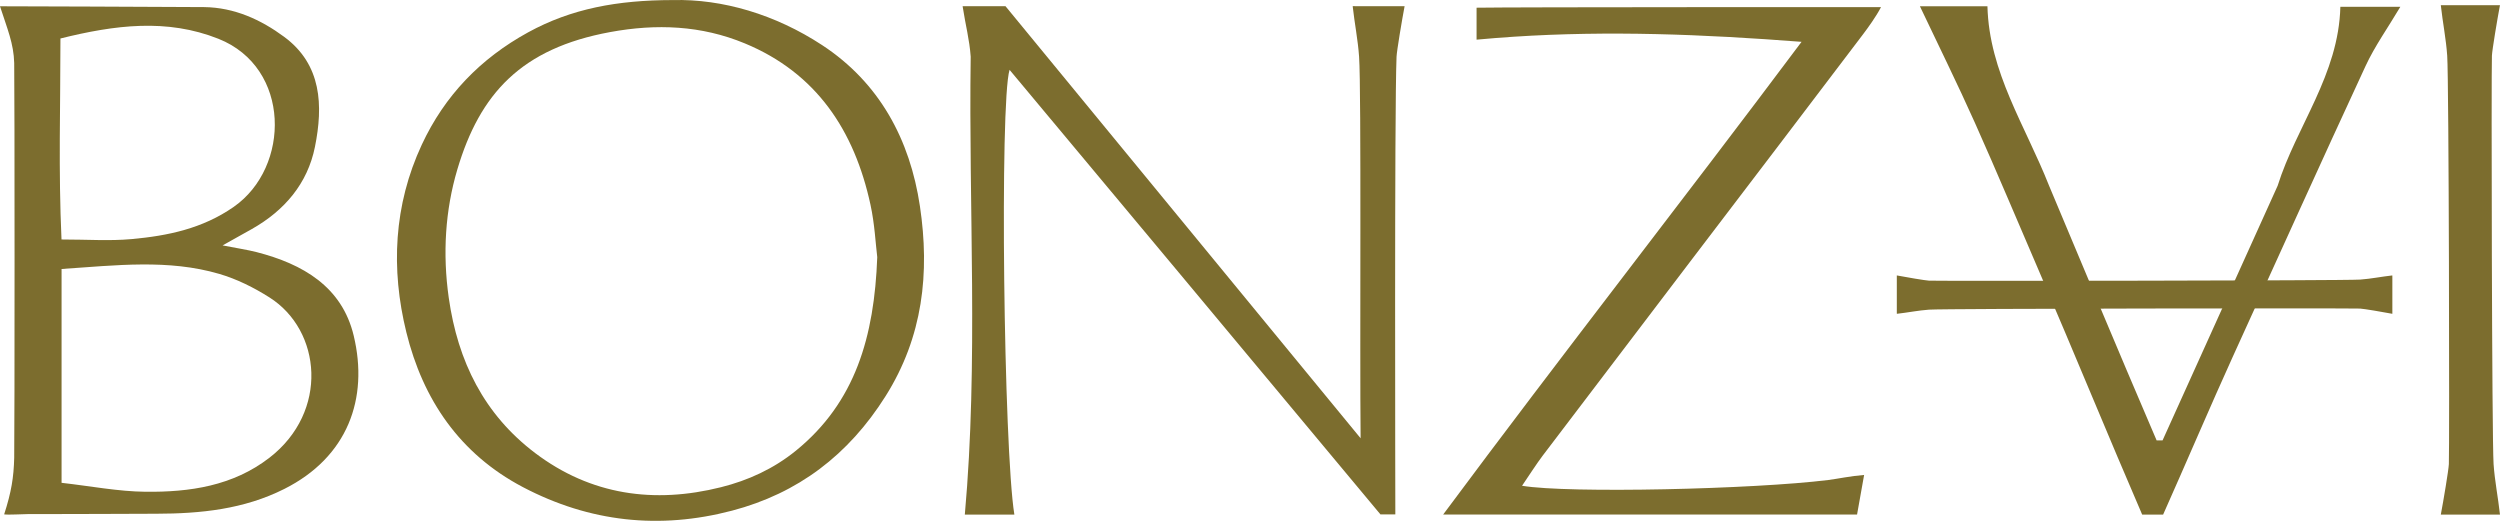
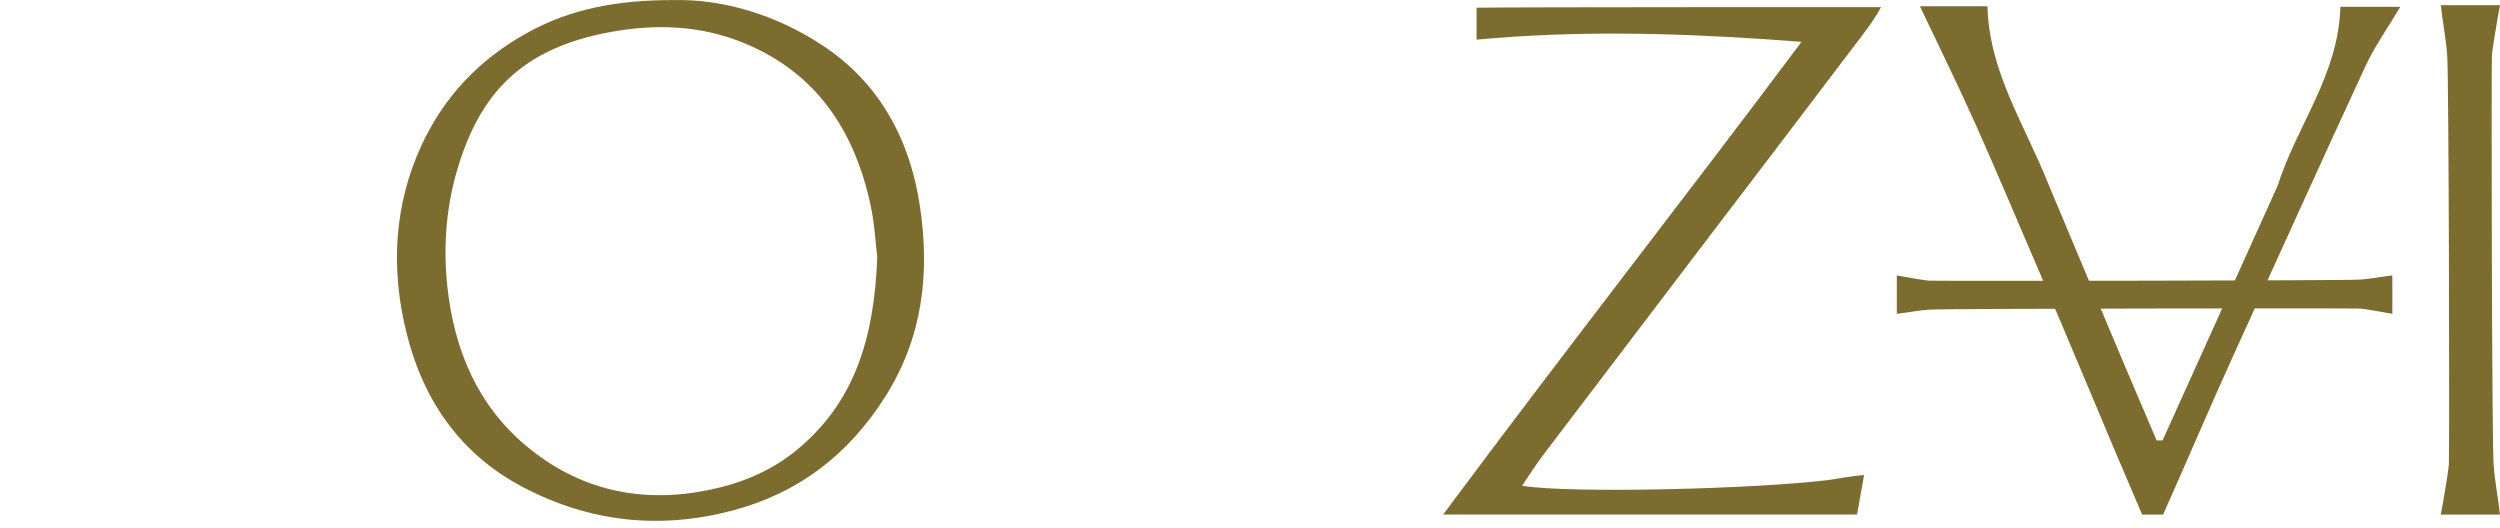
<svg xmlns="http://www.w3.org/2000/svg" width="360" height="76" viewBox="0 0 360 76" fill="none">
-   <path d="M50.933 48.334C49.239 41.258 43.583 38.017 36.978 36.312C35.603 35.959 34.186 35.755 32.051 35.338C33.971 34.264 35.126 33.624 36.281 32.972C40.962 30.32 44.288 26.448 45.354 21.14C46.541 15.225 46.348 9.313 40.93 5.311C37.572 2.827 33.737 1.072 29.385 1.022C25.213 0.982 0.018 0.9 0 0.904C1.052 4.155 1.974 6.258 2.046 9.087C2.113 11.652 2.113 63.352 2.046 65.918C1.974 68.747 1.645 70.823 0.598 74.069C1.227 74.164 3.241 74.028 4.037 74.028C4.712 74.028 5.391 74.028 6.065 74.028C11.55 74.028 17.039 73.992 22.524 73.978C28.89 73.964 35.121 73.339 40.944 70.406C50.061 65.818 53.109 57.414 50.933 48.334ZM8.704 5.542C16.563 3.588 24.035 2.636 31.457 5.587C41.924 9.749 41.834 24.078 33.669 29.78C29.165 32.926 24.138 33.96 18.932 34.431C15.762 34.717 12.548 34.486 8.857 34.486C8.403 24.554 8.708 15.166 8.704 5.542ZM38.799 65.914C33.517 69.993 27.303 70.877 20.964 70.814C17.003 70.773 13.056 69.998 8.866 69.526C8.866 59.019 8.866 49.059 8.866 38.733C16.733 38.207 24.228 37.292 31.57 39.44C34.096 40.179 36.56 41.408 38.799 42.827C46.303 47.577 47.386 59.277 38.799 65.914Z" fill="#7C6D2E" />
  <path d="M96.89 0.009C104.025 -0.163 111.618 2.058 118.393 6.501C126.639 11.909 131.04 20.095 132.47 29.697C133.9 39.275 132.915 48.491 127.52 57.049C122.179 65.522 114.918 71.034 105.409 73.536C94.984 76.274 84.908 75.195 75.292 70.141C66.206 65.363 60.896 57.539 58.513 47.847C56.27 38.731 56.688 29.538 60.734 20.843C64.034 13.754 69.186 8.423 76.052 4.656C82.269 1.247 88.892 0.018 96.89 0.009ZM126.324 37.031C126.086 35.095 125.951 32.235 125.348 29.474C123.038 18.817 117.58 10.521 107.239 6.242C100.985 3.654 94.534 3.391 87.858 4.619C75.071 6.972 69.097 13.473 65.85 24.42C64.115 30.272 63.719 36.537 64.619 42.87C65.922 52.067 69.73 59.692 77.059 65.236C85.075 71.301 94.21 72.57 103.822 70.159C107.734 69.18 111.389 67.512 114.608 64.9C123.177 57.933 125.897 48.482 126.324 37.031Z" fill="#7C6D2E" />
-   <path d="M195.092 0.885C195.061 0.885 194.818 0.889 194.786 0.889C195.052 3.319 195.542 5.744 195.708 8.16C196.05 13.138 195.793 50.681 195.928 63.111C179.428 43.052 161.225 20.871 144.788 0.889C142.657 0.889 140.724 0.889 138.615 0.889C139.056 3.754 139.595 5.617 139.78 8.16C139.465 29.82 140.908 52.145 138.934 74.103C141.173 74.103 143.597 74.103 146.069 74.103C144.532 64.602 143.938 14.774 145.377 10.055C147.629 12.721 190.272 63.849 198.783 74.072H200.928C200.928 72.326 200.788 15.749 201.103 8.165C201.134 7.358 201.89 2.839 202.263 0.889H195.092V0.885Z" fill="#7C6D2E" />
  <path d="M358.836 8.02C358.868 7.213 359.623 2.693 359.996 0.744H351.782C351.751 0.744 351.508 0.749 351.477 0.749C351.742 3.178 352.232 5.604 352.398 8.02C352.645 11.605 352.735 64.402 352.636 66.828C352.605 67.634 351.85 72.154 351.477 74.103H359.69C359.722 74.103 359.965 74.099 359.996 74.099C359.731 71.669 359.241 69.244 359.075 66.828C358.832 63.242 358.737 10.445 358.836 8.02Z" fill="#7C6D2E" />
  <path d="M212.626 1.11V5.697C212.626 5.702 212.626 5.706 212.626 5.711C214.406 5.547 216.182 5.407 217.958 5.289C231.643 4.396 245.198 4.931 259.423 6.023C242.343 28.843 225.079 50.856 207.811 74.097C228.231 74.097 247.846 74.097 267.416 74.097C267.767 72.134 268.059 70.498 268.433 68.394C266.45 68.548 264.661 68.947 263.235 69.124C252.589 70.443 225.875 71.078 219.176 69.949C219.945 68.811 221.392 66.604 222.125 65.643C229.274 56.218 236.436 46.803 243.602 37.388C251.829 26.576 260.075 15.783 268.271 4.949C268.999 3.984 270.141 2.42 270.865 1.028C270.869 1.023 217.719 1.014 212.626 1.11Z" fill="#7C6D2E" />
  <path d="M311.408 63.418H310.554C306.108 53.133 295.071 26.755 295.071 26.755C291.636 18.056 286.434 10.426 286.191 0.902C282.743 0.902 279.582 0.902 276.467 0.902C279.16 6.582 281.889 12.095 284.397 17.706C287.639 24.95 290.696 32.28 293.843 39.565C298.204 49.669 303.909 63.559 308.473 74.103H311.489C314.654 67.013 318.53 57.933 321.493 51.428C327.863 37.453 334.175 23.45 340.636 9.515C341.967 6.641 343.841 4.026 345.649 0.979C342.569 0.979 339.962 0.979 337.012 0.979C336.765 10.784 330.687 18.146 327.98 26.75C327.971 26.75 316.098 53.01 311.408 63.418Z" fill="#7C6D2E" />
  <path d="M339.859 44.435C340.371 44.458 343.258 44.948 344.499 45.188V39.862C344.499 39.839 344.499 39.685 344.494 39.662C342.943 39.834 341.396 40.152 339.859 40.261C337.575 40.419 279.327 40.478 277.78 40.415C277.268 40.392 274.381 39.902 273.141 39.662V44.989C273.141 45.011 273.141 45.165 273.145 45.188C274.696 45.016 276.243 44.698 277.78 44.59C280.064 44.426 338.312 44.367 339.859 44.435Z" fill="#7C6D2E" />
</svg>